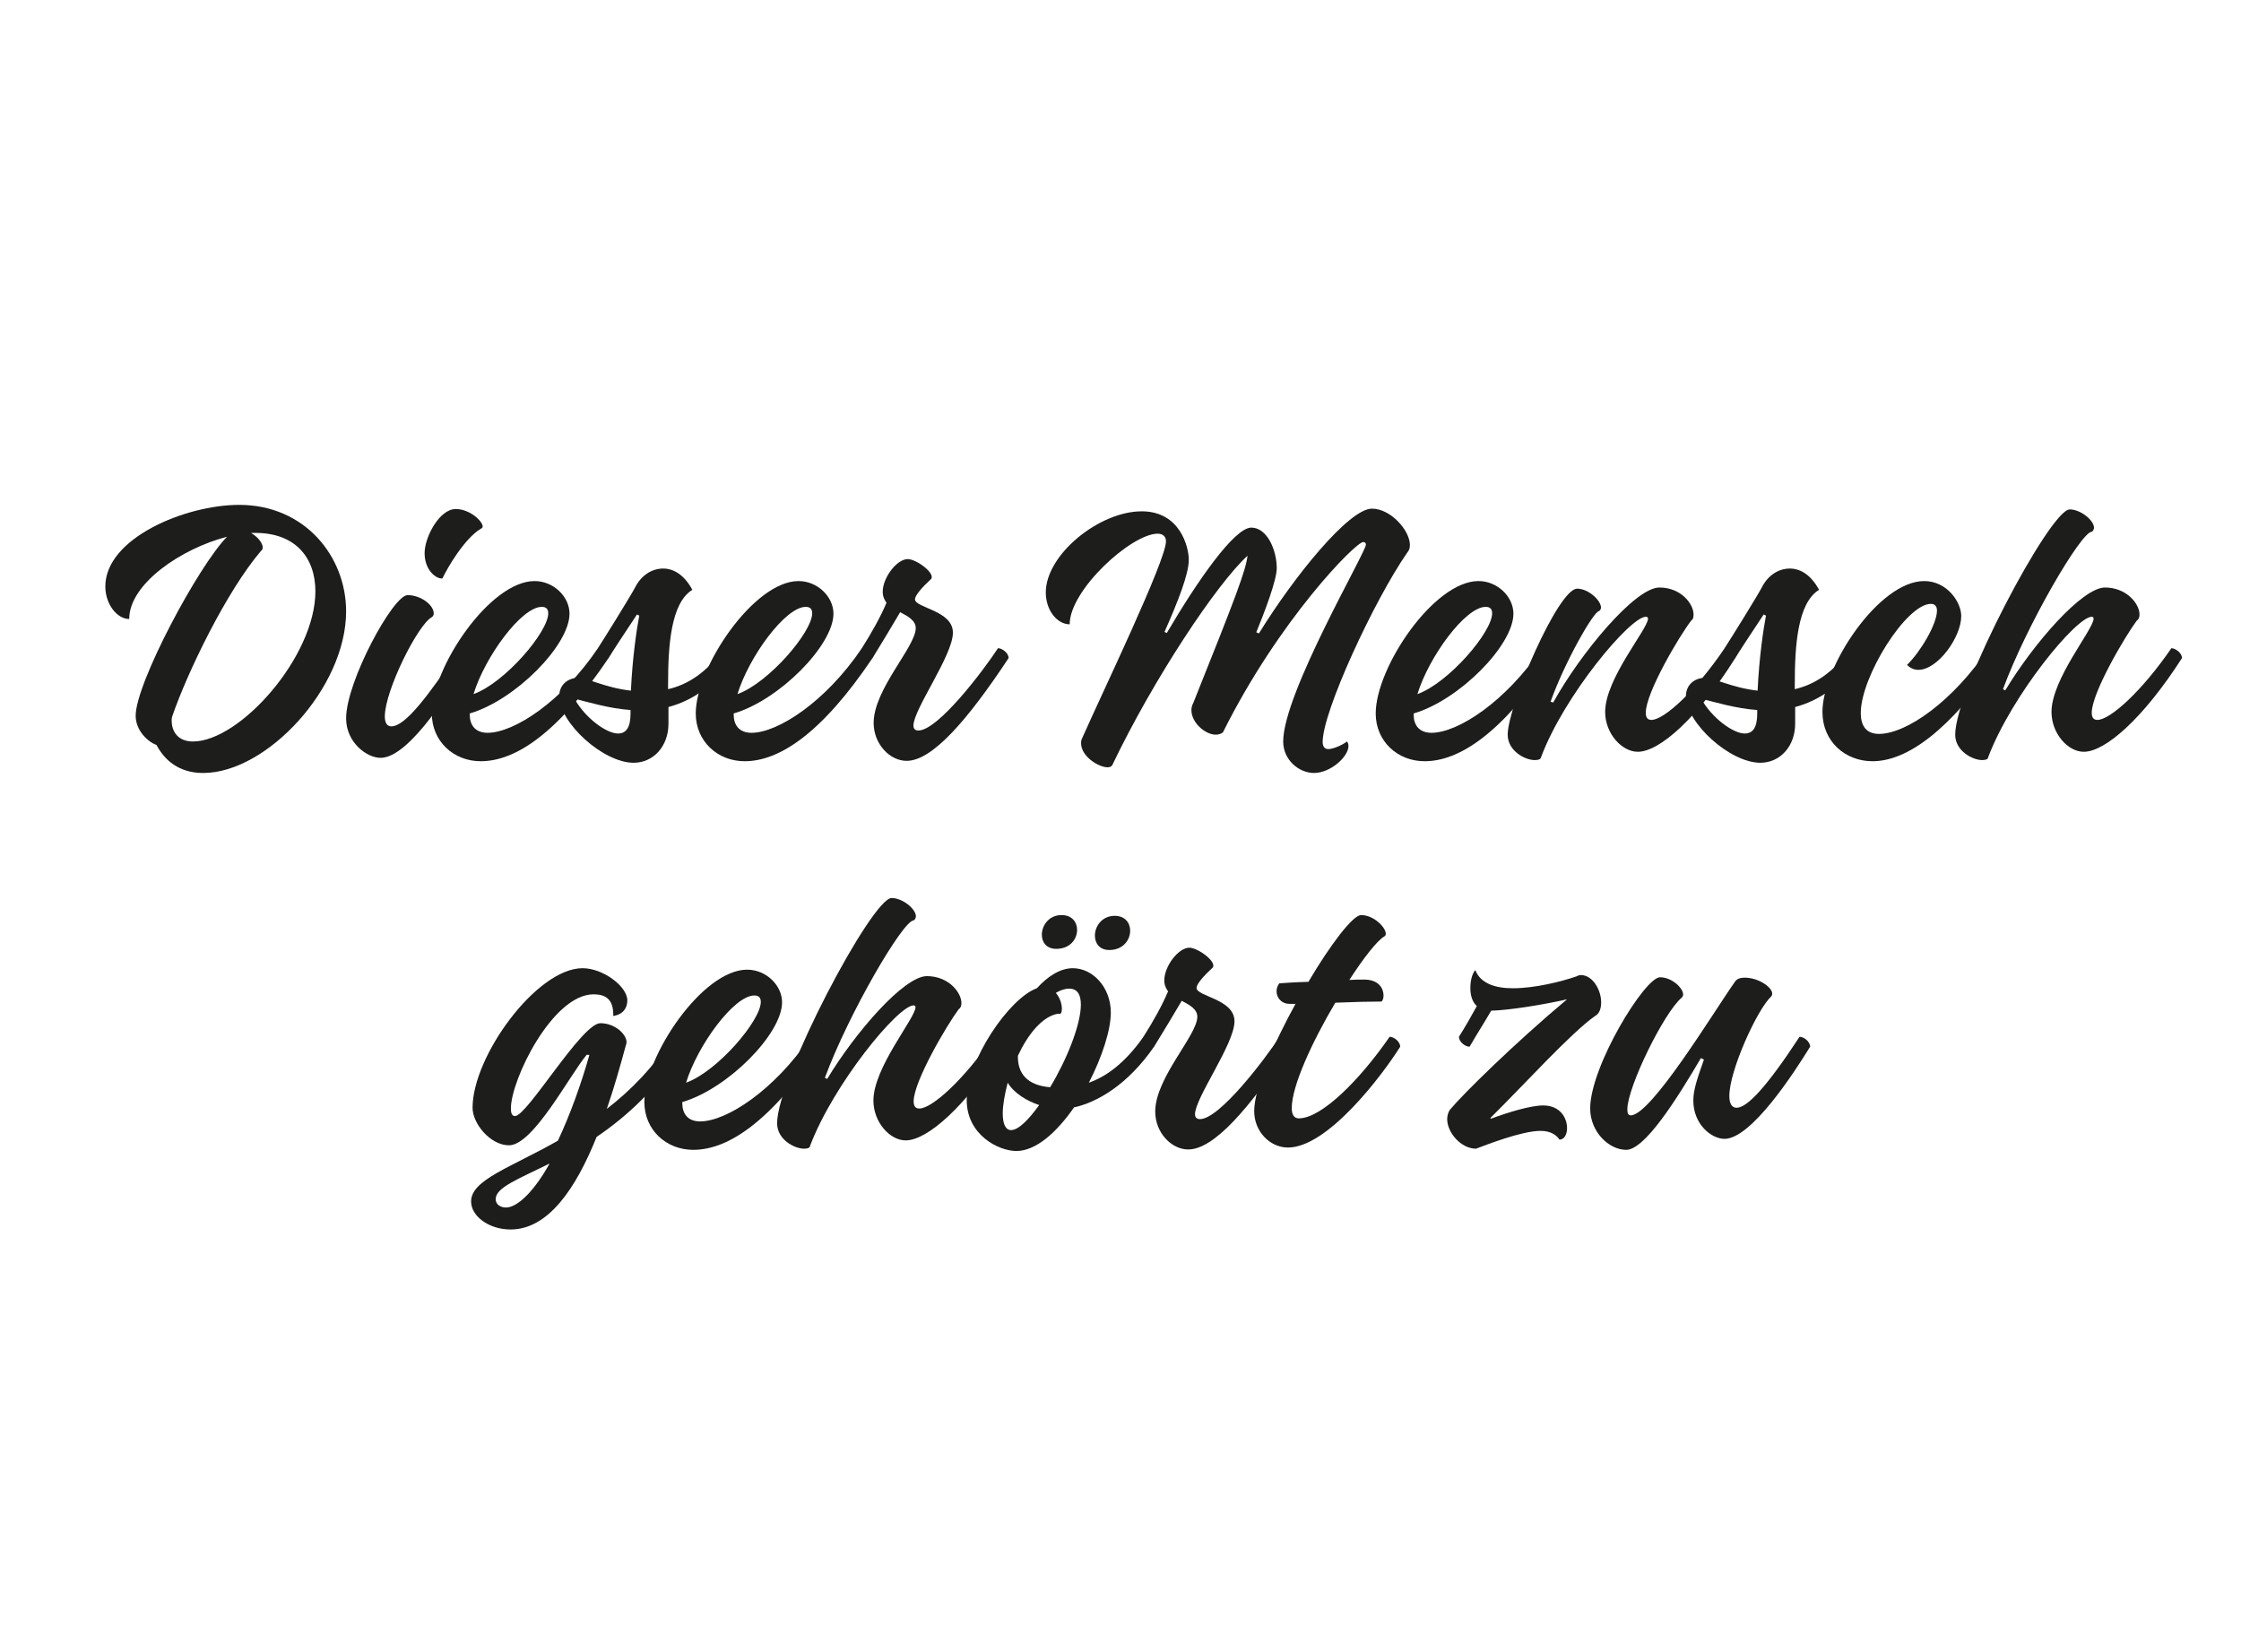
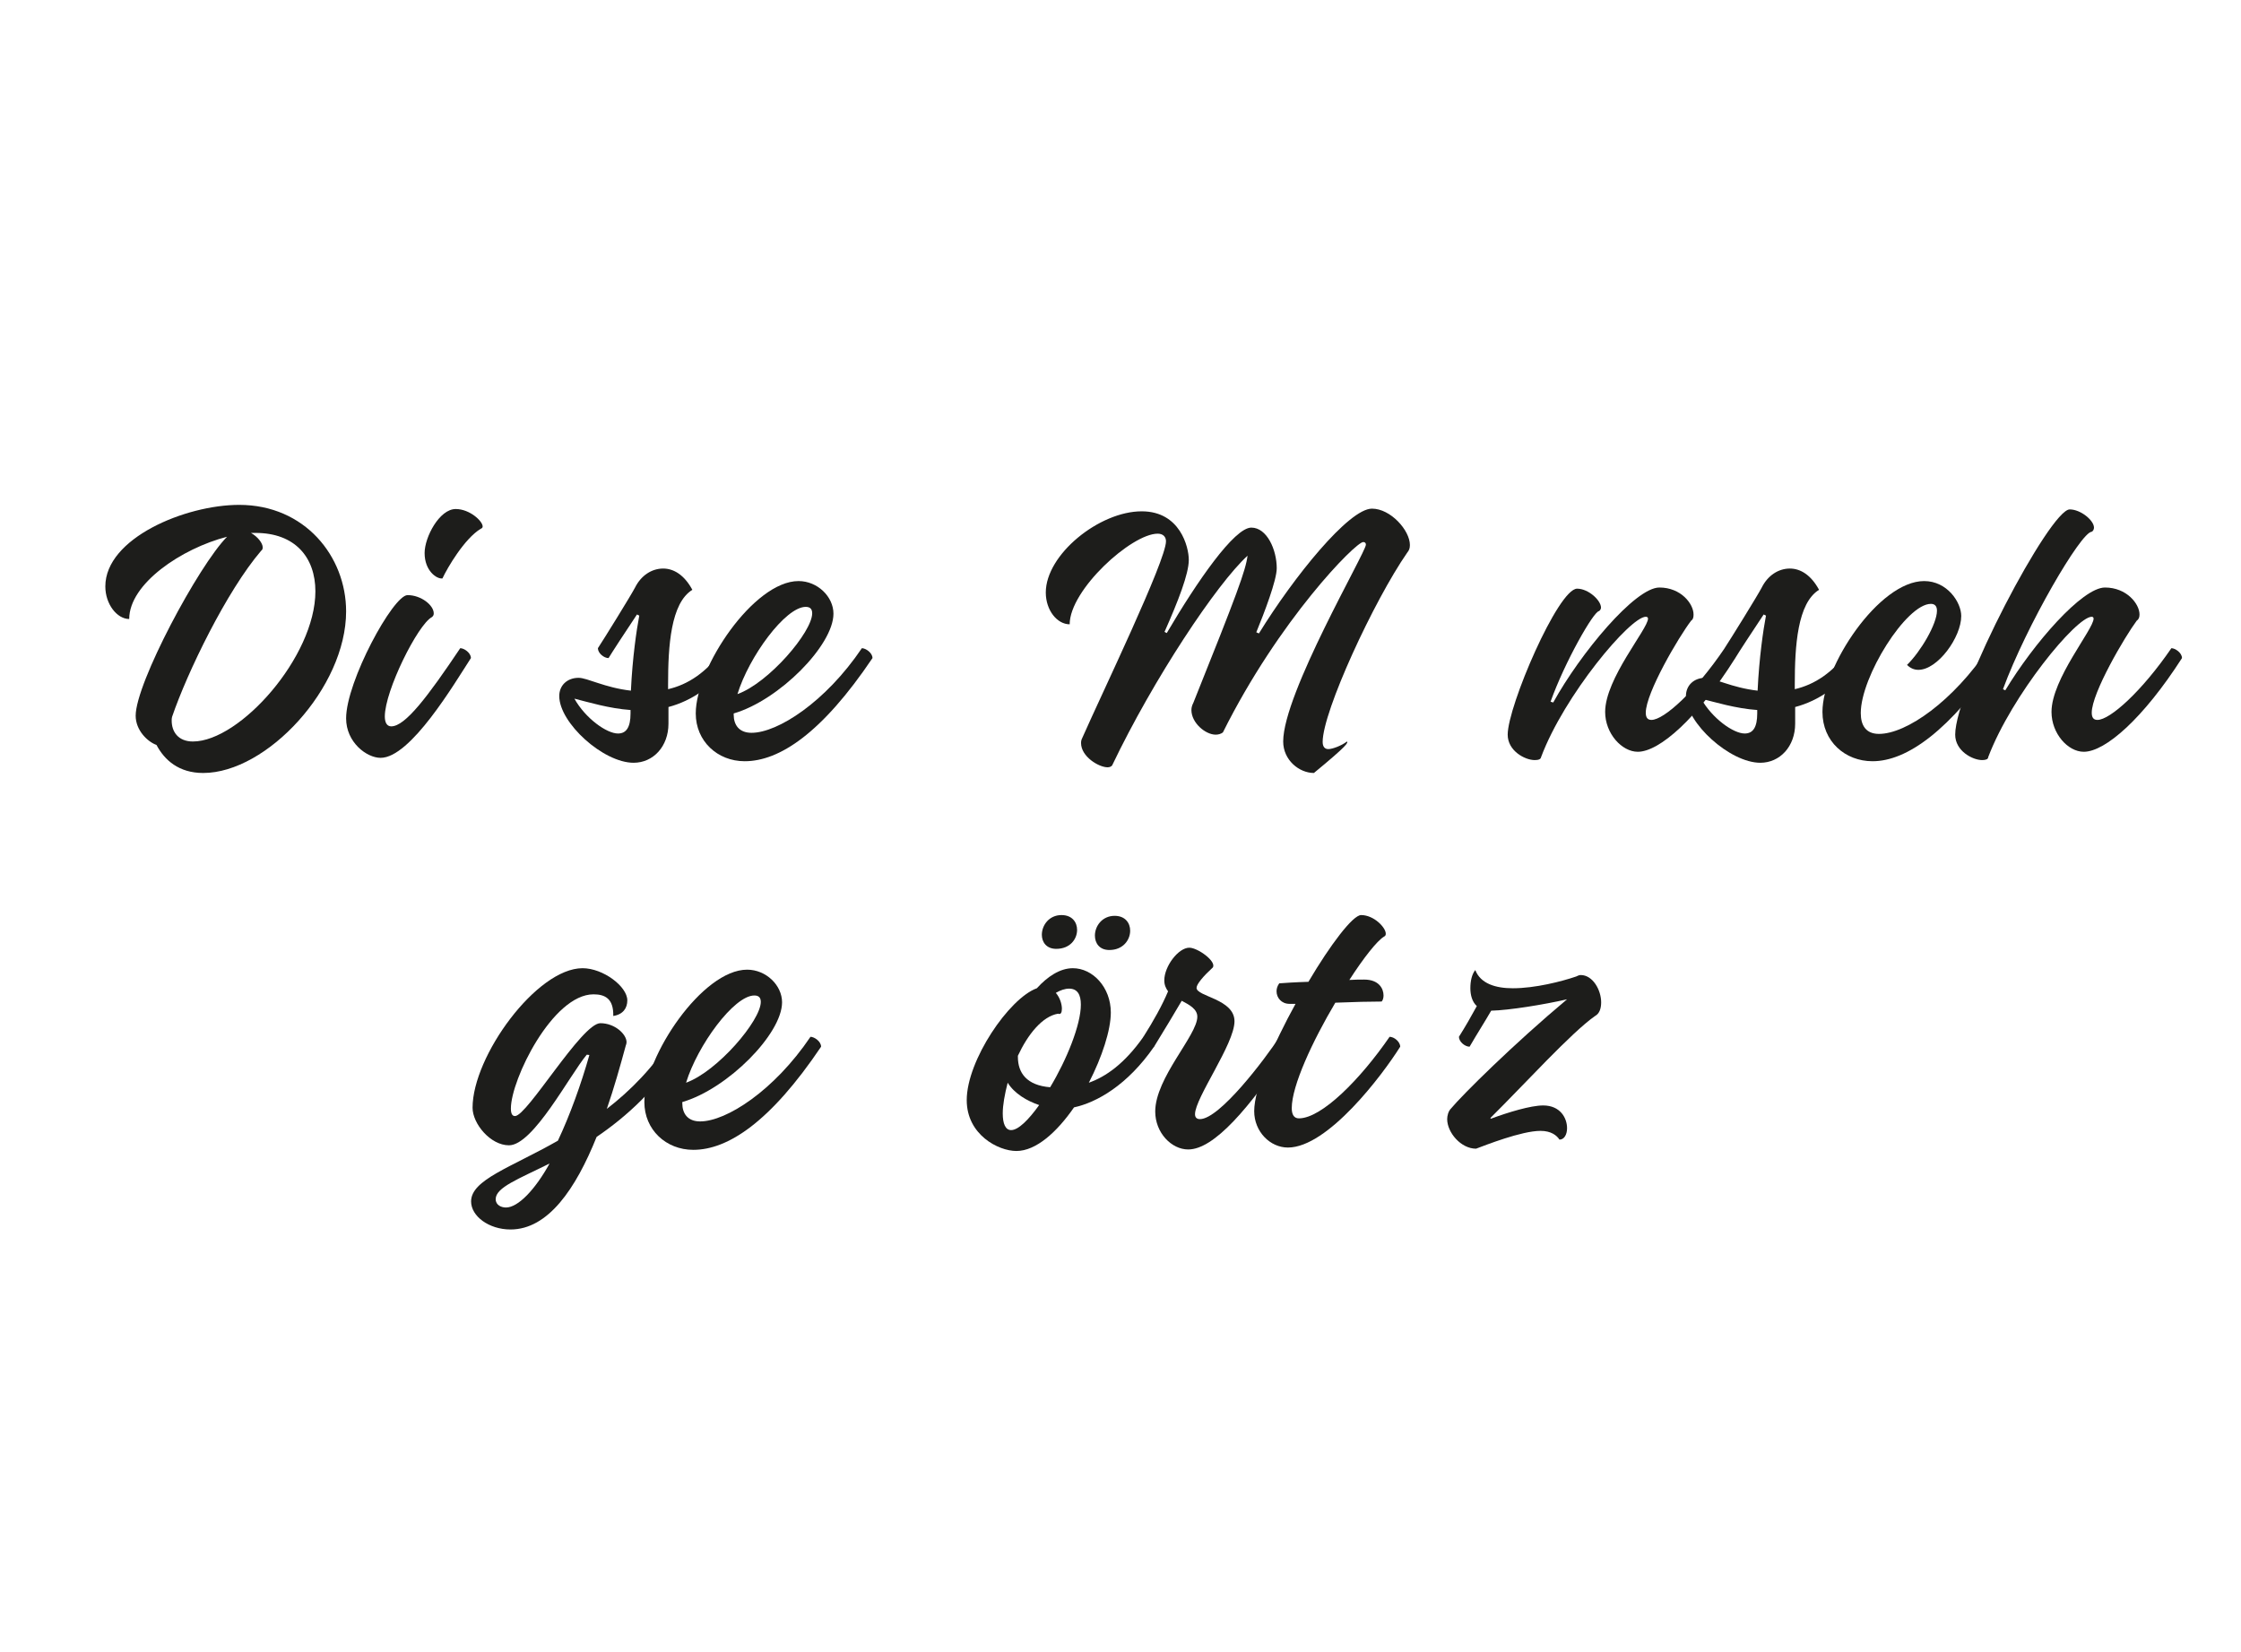
<svg xmlns="http://www.w3.org/2000/svg" width="731" zoomAndPan="magnify" viewBox="0 0 548.25 404.25" height="539" preserveAspectRatio="xMidYMid meet" version="1.0">
  <defs>
    <g />
  </defs>
  <g fill="#1d1d1b" fill-opacity="1">
    <g transform="translate(22.05, 183.176)">
      <g>
        <path d="M 36.469 -59.656 C 23.281 -59.656 3.719 -51.5 3.719 -39.703 C 3.719 -35.344 6.594 -31.734 9.562 -31.734 C 9.562 -40.359 22.359 -48.984 33.5 -51.859 C 26.531 -44.812 11.141 -16.047 11.141 -8.078 C 11.141 -4.453 14.109 -1.672 16.234 -0.922 C 18.188 2.781 21.703 5.938 27.656 5.938 C 43.234 5.938 62.625 -14.938 62.625 -33.594 C 62.625 -47.047 52.516 -59.656 36.469 -59.656 Z M 25.141 -1.766 C 21.531 -1.766 19.953 -4.172 19.953 -6.859 C 19.953 -7.141 19.953 -7.516 20.047 -7.797 C 23.75 -18.656 33.406 -38.594 41.844 -48.438 C 42.125 -48.625 42.219 -48.891 42.219 -49.266 C 42.219 -50.281 41.016 -51.859 39.344 -52.797 L 40.453 -52.797 C 50.188 -52.797 55.109 -46.766 55.109 -38.5 C 55.109 -22.547 36.656 -1.766 25.141 -1.766 Z M 25.141 -1.766 " />
      </g>
    </g>
  </g>
  <g fill="#1d1d1b" fill-opacity="1">
    <g transform="translate(81.613, 183.176)">
      <g>
        <path d="M 26.625 -41.656 C 27.828 -44.25 32.016 -51.406 36 -53.812 C 36.281 -53.906 36.469 -54.094 36.469 -54.375 C 36.469 -55.672 33.312 -58.641 29.875 -58.641 C 25.891 -58.641 22.266 -51.766 22.266 -47.875 C 22.266 -43.516 25.234 -41.469 26.625 -41.656 Z M 11.5 2.234 C 18.828 2.234 29.5 -15.859 33.594 -22.172 C 33.594 -23.469 31.922 -24.594 30.984 -24.594 C 23.016 -12.719 17.531 -5.469 14.109 -5.469 C 12.984 -5.469 12.531 -6.5 12.531 -7.891 C 12.531 -14.203 20.594 -30.344 24.031 -32.188 C 24.406 -32.469 24.5 -32.75 24.5 -33.125 C 24.5 -35.078 21.438 -37.578 18.094 -37.578 C 14.562 -37.578 3.062 -16.422 3.062 -7.422 C 3.062 -1.578 8.078 2.234 11.5 2.234 Z M 11.5 2.234 " />
      </g>
    </g>
  </g>
  <g fill="#1d1d1b" fill-opacity="1">
    <g transform="translate(102.859, 183.176)">
      <g>
-         <path d="M 43.422 -24.594 C 34.516 -11.406 22.828 -3.891 16.422 -3.891 C 13.359 -3.891 12.062 -5.844 12.062 -8.344 L 12.062 -8.625 C 23.203 -11.875 36.469 -25.328 36.469 -33.031 C 36.469 -37.203 32.562 -41.016 27.922 -41.016 C 16.984 -41.016 2.781 -19.859 2.781 -8.625 C 2.781 -1.859 8.078 3.062 14.75 3.062 C 23.203 3.062 33.594 -3.719 46.016 -22.172 C 46.016 -23.469 44.344 -24.594 43.422 -24.594 Z M 29.688 -34.703 C 30.797 -34.703 31.266 -34.141 31.266 -33.125 C 31.266 -28.578 20.688 -16.141 12.984 -13.359 C 15.766 -22.453 24.688 -34.703 29.688 -34.703 Z M 29.688 -34.703 " />
-       </g>
+         </g>
    </g>
  </g>
  <g fill="#1d1d1b" fill-opacity="1">
    <g transform="translate(136.537, 183.176)">
      <g>
        <path d="M 43.234 -22.172 C 43.234 -23.469 41.562 -24.594 40.641 -24.594 C 36.281 -18.562 31.734 -15.688 26.906 -14.562 L 26.906 -15.766 C 26.906 -25.141 27.562 -35.625 32.844 -38.875 C 30.891 -42.5 28.297 -44.078 25.703 -44.078 C 22.922 -44.078 20.312 -42.406 18.828 -39.438 C 17.812 -37.484 11.141 -26.719 9.734 -24.594 C 9.734 -23.375 11.219 -22.172 12.344 -22.172 C 13.172 -23.562 16.516 -28.672 19.297 -32.844 L 19.859 -32.562 C 19.203 -29.141 18.188 -22.266 17.812 -14.203 C 11.406 -14.938 7.141 -17.344 5.016 -17.344 C 2.234 -17.344 0.281 -15.5 0.281 -12.891 C 0.281 -6.312 11.047 3.438 18.469 3.438 C 23.281 3.438 27 -0.562 27 -6.125 L 27 -10.203 C 32.656 -11.688 38.312 -15.406 43.234 -22.172 Z M 14.656 -3.719 C 11.875 -3.719 6.688 -7.422 3.984 -12.25 C 7.328 -11.406 12.531 -9.828 17.719 -9.469 L 17.719 -8.625 C 17.719 -5.281 16.703 -3.719 14.656 -3.719 Z M 14.656 -3.719 " />
      </g>
    </g>
  </g>
  <g fill="#1d1d1b" fill-opacity="1">
    <g transform="translate(167.432, 183.176)">
      <g>
        <path d="M 43.422 -24.594 C 34.516 -11.406 22.828 -3.891 16.422 -3.891 C 13.359 -3.891 12.062 -5.844 12.062 -8.344 L 12.062 -8.625 C 23.203 -11.875 36.469 -25.328 36.469 -33.031 C 36.469 -37.203 32.562 -41.016 27.922 -41.016 C 16.984 -41.016 2.781 -19.859 2.781 -8.625 C 2.781 -1.859 8.078 3.062 14.75 3.062 C 23.203 3.062 33.594 -3.719 46.016 -22.172 C 46.016 -23.469 44.344 -24.594 43.422 -24.594 Z M 29.688 -34.703 C 30.797 -34.703 31.266 -34.141 31.266 -33.125 C 31.266 -28.578 20.688 -16.141 12.984 -13.359 C 15.766 -22.453 24.688 -34.703 29.688 -34.703 Z M 29.688 -34.703 " />
      </g>
    </g>
  </g>
  <g fill="#1d1d1b" fill-opacity="1">
    <g transform="translate(201.11, 183.176)">
      <g>
-         <path d="M 43.047 -24.594 C 39.531 -19.203 28.391 -4.453 23.562 -4.453 C 22.734 -4.453 22.359 -4.922 22.359 -5.656 C 22.359 -9.656 32.016 -22.828 32.016 -28.391 C 32.016 -33.859 22.734 -34.422 22.734 -36.562 C 22.734 -37.484 24.406 -39.438 26.719 -41.562 C 27.656 -43.047 23.016 -46.391 20.969 -46.391 C 18.281 -46.391 14.844 -41.844 14.844 -38.406 C 14.844 -37.297 15.219 -36.469 15.766 -35.719 C 14.375 -32.375 12.156 -28.391 9.734 -24.594 C 9.734 -23.375 11.219 -22.172 12.344 -22.172 C 15.031 -26.531 17.25 -30.25 19.109 -33.406 C 21.062 -32.375 22.922 -31.359 22.922 -29.5 C 22.922 -24.953 12.625 -14.562 12.625 -6.312 C 12.625 -1.109 16.609 2.969 20.688 2.969 C 27 2.969 35.625 -7.047 45.641 -22.172 C 45.641 -23.469 43.984 -24.594 43.047 -24.594 Z M 43.047 -24.594 " />
-       </g>
+         </g>
    </g>
  </g>
  <g fill="#1d1d1b" fill-opacity="1">
    <g transform="translate(234.417, 183.176)">
      <g />
    </g>
  </g>
  <g fill="#1d1d1b" fill-opacity="1">
    <g transform="translate(251.395, 183.176)">
      <g>
-         <path d="M 70.047 5.938 C 74.125 5.938 78.5 1.953 78.5 -0.656 C 78.5 -1.016 78.406 -1.484 78.125 -1.766 C 76.828 -0.75 74.594 0.094 73.578 0.094 C 72.641 0.094 72.188 -0.562 72.188 -1.672 C 72.188 -9.094 84.703 -36.188 92.875 -47.969 C 93.25 -48.438 93.531 -48.891 93.531 -49.828 C 93.531 -53.438 88.797 -58.734 84.25 -58.734 C 78.578 -58.734 65.047 -41.938 56.594 -28.203 L 55.953 -28.484 C 57.891 -33.219 60.953 -41.188 60.953 -44.156 C 60.953 -48.703 58.547 -54.094 54.734 -54.094 C 50.562 -54.094 41.469 -40.922 34.047 -28.297 L 33.5 -28.578 C 36.828 -36.094 39.438 -42.766 39.438 -46.203 C 39.438 -49.359 37.297 -58.078 27.922 -58.078 C 17.531 -58.078 4.453 -47.5 4.453 -38.219 C 4.453 -33.859 7.234 -30.438 10.297 -30.438 C 10.297 -38.875 25.422 -52.609 31.828 -52.609 C 33.125 -52.609 33.859 -51.859 33.859 -50.75 C 33.859 -46.016 18.188 -13.547 13.359 -2.594 C 13.172 -2.234 13.078 -1.859 13.078 -1.391 C 13.078 1.953 17.438 4.547 19.578 4.547 C 20.047 4.547 20.5 4.359 20.688 4.078 C 30.797 -17.078 46.297 -40.359 53.812 -47.219 C 53.344 -43.609 51.312 -38.047 40.547 -11.219 C 40.266 -10.672 40.078 -10.109 40.078 -9.469 C 40.078 -6.312 43.516 -3.438 46.016 -3.438 C 46.672 -3.438 47.312 -3.625 47.781 -3.984 C 61.516 -31.547 80.25 -50.562 82.109 -50.562 C 82.484 -50.562 82.766 -50.375 82.766 -49.922 C 82.766 -48.062 62.531 -13.547 62.531 -1.766 C 62.531 2.781 66.438 5.938 70.047 5.938 Z M 70.047 5.938 " />
+         <path d="M 70.047 5.938 C 78.5 -1.016 78.406 -1.484 78.125 -1.766 C 76.828 -0.75 74.594 0.094 73.578 0.094 C 72.641 0.094 72.188 -0.562 72.188 -1.672 C 72.188 -9.094 84.703 -36.188 92.875 -47.969 C 93.25 -48.438 93.531 -48.891 93.531 -49.828 C 93.531 -53.438 88.797 -58.734 84.25 -58.734 C 78.578 -58.734 65.047 -41.938 56.594 -28.203 L 55.953 -28.484 C 57.891 -33.219 60.953 -41.188 60.953 -44.156 C 60.953 -48.703 58.547 -54.094 54.734 -54.094 C 50.562 -54.094 41.469 -40.922 34.047 -28.297 L 33.5 -28.578 C 36.828 -36.094 39.438 -42.766 39.438 -46.203 C 39.438 -49.359 37.297 -58.078 27.922 -58.078 C 17.531 -58.078 4.453 -47.5 4.453 -38.219 C 4.453 -33.859 7.234 -30.438 10.297 -30.438 C 10.297 -38.875 25.422 -52.609 31.828 -52.609 C 33.125 -52.609 33.859 -51.859 33.859 -50.75 C 33.859 -46.016 18.188 -13.547 13.359 -2.594 C 13.172 -2.234 13.078 -1.859 13.078 -1.391 C 13.078 1.953 17.438 4.547 19.578 4.547 C 20.047 4.547 20.5 4.359 20.688 4.078 C 30.797 -17.078 46.297 -40.359 53.812 -47.219 C 53.344 -43.609 51.312 -38.047 40.547 -11.219 C 40.266 -10.672 40.078 -10.109 40.078 -9.469 C 40.078 -6.312 43.516 -3.438 46.016 -3.438 C 46.672 -3.438 47.312 -3.625 47.781 -3.984 C 61.516 -31.547 80.25 -50.562 82.109 -50.562 C 82.484 -50.562 82.766 -50.375 82.766 -49.922 C 82.766 -48.062 62.531 -13.547 62.531 -1.766 C 62.531 2.781 66.438 5.938 70.047 5.938 Z M 70.047 5.938 " />
      </g>
    </g>
  </g>
  <g fill="#1d1d1b" fill-opacity="1">
    <g transform="translate(333.781, 183.176)">
      <g>
-         <path d="M 43.422 -24.594 C 34.516 -11.406 22.828 -3.891 16.422 -3.891 C 13.359 -3.891 12.062 -5.844 12.062 -8.344 L 12.062 -8.625 C 23.203 -11.875 36.469 -25.328 36.469 -33.031 C 36.469 -37.203 32.562 -41.016 27.922 -41.016 C 16.984 -41.016 2.781 -19.859 2.781 -8.625 C 2.781 -1.859 8.078 3.062 14.75 3.062 C 23.203 3.062 33.594 -3.719 46.016 -22.172 C 46.016 -23.469 44.344 -24.594 43.422 -24.594 Z M 29.688 -34.703 C 30.797 -34.703 31.266 -34.141 31.266 -33.125 C 31.266 -28.578 20.688 -16.141 12.984 -13.359 C 15.766 -22.453 24.688 -34.703 29.688 -34.703 Z M 29.688 -34.703 " />
-       </g>
+         </g>
    </g>
  </g>
  <g fill="#1d1d1b" fill-opacity="1">
    <g transform="translate(367.459, 183.176)">
      <g>
        <path d="M 7.984 2.781 C 8.906 2.781 9.469 2.594 9.562 2.047 C 15.219 -13.078 31.359 -32.281 35.172 -32.281 C 35.531 -32.281 35.719 -32.109 35.719 -31.828 C 35.719 -29.312 25.234 -17.172 25.234 -9 C 25.234 -3.719 29.312 0.75 33.219 0.75 C 38.5 0.75 47.781 -7.422 57.062 -22.172 C 57.062 -23.469 55.391 -24.594 54.469 -24.594 C 47.312 -14.016 39.625 -7.047 36.562 -7.047 C 35.625 -7.047 35.172 -7.609 35.172 -8.812 C 35.172 -13.641 43.234 -27.375 46.297 -31.359 C 46.766 -31.641 46.859 -32.188 46.859 -32.844 C 46.859 -35.438 43.797 -39.438 38.5 -39.438 C 32.562 -39.438 19.203 -23.375 12.531 -11.312 L 11.875 -11.5 C 15.406 -21.344 22.453 -33.672 23.75 -33.672 C 24.031 -33.859 24.219 -34.234 24.219 -34.516 C 24.219 -36.281 21.156 -39.156 18.375 -39.156 C 13.734 -39.156 1.391 -10.391 1.391 -3.438 C 1.391 0.562 5.656 2.781 7.984 2.781 Z M 7.984 2.781 " />
      </g>
    </g>
  </g>
  <g fill="#1d1d1b" fill-opacity="1">
    <g transform="translate(412.178, 183.176)">
      <g>
        <path d="M 43.234 -22.172 C 43.234 -23.469 41.562 -24.594 40.641 -24.594 C 36.281 -18.562 31.734 -15.688 26.906 -14.562 L 26.906 -15.766 C 26.906 -25.141 27.562 -35.625 32.844 -38.875 C 30.891 -42.5 28.297 -44.078 25.703 -44.078 C 22.922 -44.078 20.312 -42.406 18.828 -39.438 C 17.812 -37.484 11.141 -26.719 9.734 -24.594 C 9.734 -23.375 11.219 -22.172 12.344 -22.172 C 13.172 -23.562 16.516 -28.672 19.297 -32.844 L 19.859 -32.562 C 19.203 -29.141 18.188 -22.266 17.812 -14.203 C 11.406 -14.938 7.141 -17.344 5.016 -17.344 C 2.234 -17.344 0.281 -15.5 0.281 -12.891 C 0.281 -6.312 11.047 3.438 18.469 3.438 C 23.281 3.438 27 -0.562 27 -6.125 L 27 -10.203 C 32.656 -11.688 38.312 -15.406 43.234 -22.172 Z M 14.656 -3.719 C 11.875 -3.719 6.688 -7.422 3.984 -12.25 C 7.328 -11.406 12.531 -9.828 17.719 -9.469 L 17.719 -8.625 C 17.719 -5.281 16.703 -3.719 14.656 -3.719 Z M 14.656 -3.719 " />
      </g>
    </g>
  </g>
  <g fill="#1d1d1b" fill-opacity="1">
    <g transform="translate(443.073, 183.176)">
      <g>
        <path d="M 15.031 3.062 C 23.469 3.062 33.953 -4.453 46.016 -22.172 C 46.016 -23.469 44.344 -24.594 43.422 -24.594 C 34.797 -11.688 23.375 -3.625 16.609 -3.625 C 13.453 -3.625 12.156 -5.656 12.156 -8.719 C 12.156 -17.625 23.281 -35.438 29.312 -35.438 C 30.344 -35.438 30.797 -34.797 30.797 -33.766 C 30.797 -30.531 26.812 -23.75 23.469 -20.5 C 24.312 -19.672 25.234 -19.297 26.25 -19.297 C 30.984 -19.297 36.734 -27.281 36.734 -32.469 C 36.734 -35.812 33.312 -41.016 27.656 -41.016 C 16.609 -41.016 2.781 -20.141 2.781 -9 C 2.781 -1.766 8.344 3.062 15.031 3.062 Z M 15.031 3.062 " />
      </g>
    </g>
  </g>
  <g fill="#1d1d1b" fill-opacity="1">
    <g transform="translate(476.751, 183.176)">
      <g>
        <path d="M 8.172 2.781 C 9 2.781 9.656 2.594 9.656 2.047 C 15.406 -13.078 31.172 -32.281 34.984 -32.281 C 35.25 -32.281 35.438 -32.109 35.438 -31.828 C 35.438 -29.219 25.141 -17.078 25.141 -9 C 25.141 -3.719 29.141 0.75 33.031 0.75 C 38.312 0.75 47.594 -7.422 57.062 -22.172 C 57.062 -23.469 55.391 -24.594 54.469 -24.594 C 47.141 -13.922 39.438 -7.047 36.375 -7.047 C 35.438 -7.047 34.984 -7.609 34.984 -8.812 C 34.984 -13.641 43.047 -27.375 46.016 -31.359 C 46.484 -31.641 46.672 -32.188 46.672 -32.844 C 46.672 -35.438 43.516 -39.438 38.219 -39.438 C 32.656 -39.438 20.781 -25.797 13.828 -14.281 L 13.266 -14.562 C 19.016 -30.156 32.375 -53.078 34.984 -53.078 C 35.344 -53.25 35.531 -53.719 35.531 -54.094 C 35.531 -55.859 32.281 -58.547 29.594 -58.547 C 24.766 -58.547 1.578 -14.469 1.578 -3.438 C 1.578 0.562 5.844 2.781 8.172 2.781 Z M 8.172 2.781 " />
      </g>
    </g>
  </g>
  <g fill="#1d1d1b" fill-opacity="1">
    <g transform="translate(113.017, 278.251)">
      <g>
        <path d="M 54.188 -22.172 C 54.188 -23.469 52.516 -24.594 51.594 -24.594 C 46.859 -17.078 41.188 -11.406 35.438 -6.953 C 37.203 -12.062 38.688 -17.344 40.078 -22.453 C 40.172 -22.641 40.266 -23.016 40.266 -23.281 C 40.266 -25.234 37.391 -27.922 33.859 -27.922 C 29.312 -27.922 15.953 -5.203 12.984 -5.203 C 12.438 -5.203 11.969 -5.562 11.969 -7.047 C 11.969 -14.109 22.172 -34.984 32.188 -34.984 C 35.078 -34.984 37.109 -33.859 37.016 -29.688 C 39.438 -30.062 40.453 -31.641 40.453 -33.5 C 40.453 -36.922 34.516 -41.375 29.5 -41.375 C 18.281 -41.375 2.594 -19.859 2.594 -7.234 C 2.594 -3.344 6.953 1.953 11.5 1.953 C 17.438 1.953 26.344 -15.219 30.531 -20.219 L 31.172 -20.141 C 29.141 -12.984 26.438 -5.469 23.469 0.828 C 11.875 7.422 2.234 10.391 2.234 15.688 C 2.234 19.297 6.594 22.547 11.875 22.547 C 21.062 22.547 27.828 12.625 32.938 -0.094 C 40.172 -5.016 47.875 -11.875 54.188 -22.172 Z M 10.766 17.172 C 9.656 17.172 8.25 16.609 8.25 15.125 C 8.25 12.25 13.828 10.203 21.438 6.406 C 17.906 12.797 13.734 17.172 10.766 17.172 Z M 10.766 17.172 " />
      </g>
    </g>
  </g>
  <g fill="#1d1d1b" fill-opacity="1">
    <g transform="translate(154.859, 278.251)">
      <g>
        <path d="M 43.422 -24.594 C 34.516 -11.406 22.828 -3.891 16.422 -3.891 C 13.359 -3.891 12.062 -5.844 12.062 -8.344 L 12.062 -8.625 C 23.203 -11.875 36.469 -25.328 36.469 -33.031 C 36.469 -37.203 32.562 -41.016 27.922 -41.016 C 16.984 -41.016 2.781 -19.859 2.781 -8.625 C 2.781 -1.859 8.078 3.062 14.75 3.062 C 23.203 3.062 33.594 -3.719 46.016 -22.172 C 46.016 -23.469 44.344 -24.594 43.422 -24.594 Z M 29.688 -34.703 C 30.797 -34.703 31.266 -34.141 31.266 -33.125 C 31.266 -28.578 20.688 -16.141 12.984 -13.359 C 15.766 -22.453 24.688 -34.703 29.688 -34.703 Z M 29.688 -34.703 " />
      </g>
    </g>
  </g>
  <g fill="#1d1d1b" fill-opacity="1">
    <g transform="translate(188.537, 278.251)">
      <g>
-         <path d="M 8.172 2.781 C 9 2.781 9.656 2.594 9.656 2.047 C 15.406 -13.078 31.172 -32.281 34.984 -32.281 C 35.25 -32.281 35.438 -32.109 35.438 -31.828 C 35.438 -29.219 25.141 -17.078 25.141 -9 C 25.141 -3.719 29.141 0.75 33.031 0.75 C 38.312 0.75 47.594 -7.422 57.062 -22.172 C 57.062 -23.469 55.391 -24.594 54.469 -24.594 C 47.141 -13.922 39.438 -7.047 36.375 -7.047 C 35.438 -7.047 34.984 -7.609 34.984 -8.812 C 34.984 -13.641 43.047 -27.375 46.016 -31.359 C 46.484 -31.641 46.672 -32.188 46.672 -32.844 C 46.672 -35.438 43.516 -39.438 38.219 -39.438 C 32.656 -39.438 20.781 -25.797 13.828 -14.281 L 13.266 -14.562 C 19.016 -30.156 32.375 -53.078 34.984 -53.078 C 35.344 -53.25 35.531 -53.719 35.531 -54.094 C 35.531 -55.859 32.281 -58.547 29.594 -58.547 C 24.766 -58.547 1.578 -14.469 1.578 -3.438 C 1.578 0.562 5.844 2.781 8.172 2.781 Z M 8.172 2.781 " />
-       </g>
+         </g>
    </g>
  </g>
  <g fill="#1d1d1b" fill-opacity="1">
    <g transform="translate(233.256, 278.251)">
      <g>
        <path d="M 25.141 -46.109 C 28.578 -46.109 30.25 -48.531 30.25 -50.75 C 30.25 -52.609 29.047 -54.375 26.438 -54.375 C 23.375 -54.375 21.625 -51.859 21.625 -49.547 C 21.625 -47.781 22.734 -46.109 25.141 -46.109 Z M 38.141 -45.828 C 41.469 -45.828 43.234 -48.25 43.234 -50.562 C 43.234 -52.422 42.031 -54.188 39.438 -54.188 C 36.375 -54.188 34.609 -51.672 34.609 -49.359 C 34.609 -47.5 35.719 -45.828 38.141 -45.828 Z M 49.078 -22.172 C 49.078 -23.469 47.406 -24.594 46.484 -24.594 C 41.844 -18 37.297 -14.844 33.125 -13.359 C 36.375 -19.672 38.5 -26.25 38.5 -30.531 C 38.5 -36.734 34.047 -41.375 29.219 -41.375 C 26.078 -41.375 23.016 -39.344 20.406 -36.469 C 13.641 -34.047 3.25 -18.828 3.25 -9.094 C 3.25 -0.656 10.953 3.344 15.406 3.344 C 20.219 3.344 25.328 -1.297 29.5 -7.328 C 35.078 -8.531 42.594 -12.797 49.078 -22.172 Z M 31.172 -32.469 C 31.172 -27.562 27.734 -19.016 23.656 -12.25 C 17.906 -12.719 15.766 -15.766 15.766 -19.672 L 15.766 -19.953 C 18.188 -25.141 21.703 -29.594 25.609 -30.25 C 26.25 -29.969 26.531 -30.531 26.531 -31.453 C 26.531 -32.562 26.078 -34.141 25.047 -35.344 C 26.172 -36 27.281 -36.375 28.297 -36.375 C 30.344 -36.375 31.172 -34.891 31.172 -32.469 Z M 14.109 -1.766 C 12.719 -1.766 12.062 -3.344 12.062 -5.844 C 12.062 -7.891 12.531 -10.484 13.266 -13.359 C 14.938 -10.672 18 -8.906 20.969 -7.891 C 18.375 -4.266 15.859 -1.766 14.109 -1.766 Z M 14.109 -1.766 " />
      </g>
    </g>
  </g>
  <g fill="#1d1d1b" fill-opacity="1">
    <g transform="translate(269.996, 278.251)">
      <g>
        <path d="M 43.047 -24.594 C 39.531 -19.203 28.391 -4.453 23.562 -4.453 C 22.734 -4.453 22.359 -4.922 22.359 -5.656 C 22.359 -9.656 32.016 -22.828 32.016 -28.391 C 32.016 -33.859 22.734 -34.422 22.734 -36.562 C 22.734 -37.484 24.406 -39.438 26.719 -41.562 C 27.656 -43.047 23.016 -46.391 20.969 -46.391 C 18.281 -46.391 14.844 -41.844 14.844 -38.406 C 14.844 -37.297 15.219 -36.469 15.766 -35.719 C 14.375 -32.375 12.156 -28.391 9.734 -24.594 C 9.734 -23.375 11.219 -22.172 12.344 -22.172 C 15.031 -26.531 17.25 -30.25 19.109 -33.406 C 21.062 -32.375 22.922 -31.359 22.922 -29.5 C 22.922 -24.953 12.625 -14.562 12.625 -6.312 C 12.625 -1.109 16.609 2.969 20.688 2.969 C 27 2.969 35.625 -7.047 45.641 -22.172 C 45.641 -23.469 43.984 -24.594 43.047 -24.594 Z M 43.047 -24.594 " />
      </g>
    </g>
  </g>
  <g fill="#1d1d1b" fill-opacity="1">
    <g transform="translate(303.303, 278.251)">
      <g>
        <path d="M 36.656 -24.594 C 29.5 -14.203 20.047 -4.641 14.469 -4.641 C 13.266 -4.641 12.719 -5.562 12.719 -7.141 C 12.719 -12.625 17.812 -23.562 23.375 -32.938 C 27.734 -33.125 32.188 -33.219 34.703 -33.219 C 34.984 -33.5 35.172 -34.047 35.172 -34.703 C 35.172 -36.375 34.047 -38.594 30.438 -38.594 C 29.5 -38.594 28.203 -38.594 26.812 -38.5 C 30.344 -43.984 33.594 -48.062 35.25 -49.078 C 35.625 -49.266 35.719 -49.453 35.719 -49.828 C 35.719 -51.312 32.844 -54.375 29.688 -54.375 C 27.656 -54.375 22.172 -47.141 16.797 -38.047 C 13.547 -37.953 10.859 -37.766 9.656 -37.672 C 9.188 -37.016 9 -36.375 9 -35.719 C 9 -34.141 10.203 -32.656 12.156 -32.656 L 13.641 -32.656 C 8.172 -22.734 3.531 -11.969 3.531 -6.406 C 3.531 -1.391 7.422 2.5 11.781 2.5 C 21.531 2.5 34.891 -15.219 39.25 -22.172 C 39.25 -23.375 37.766 -24.594 36.656 -24.594 Z M 36.656 -24.594 " />
      </g>
    </g>
  </g>
  <g fill="#1d1d1b" fill-opacity="1">
    <g transform="translate(330.208, 278.251)">
      <g />
    </g>
  </g>
  <g fill="#1d1d1b" fill-opacity="1">
    <g transform="translate(347.186, 278.251)">
      <g>
        <path d="M 39.531 -39.703 C 39.156 -39.703 38.781 -39.531 38.406 -39.344 C 34.891 -38.141 28.391 -36.469 22.922 -36.469 C 18.734 -36.469 15.031 -37.578 13.734 -40.922 C 12.891 -39.891 12.531 -38.219 12.531 -36.469 C 12.531 -34.797 12.984 -33.125 14.109 -32.109 C 12.797 -29.688 11.312 -27.094 9.734 -24.594 C 9.734 -23.375 11.219 -22.172 12.344 -22.172 C 14.281 -25.516 16.141 -28.391 17.625 -30.984 C 21.984 -31.078 30.531 -32.469 36.188 -33.766 C 23.016 -22.734 10.578 -10.391 7.797 -7.047 C 7.141 -6.406 6.859 -5.281 6.859 -4.453 C 6.859 -1.203 10.203 2.781 13.922 2.781 C 16.141 1.953 25.047 -1.578 29.688 -1.578 C 32.281 -1.578 33.672 -0.469 34.328 0.562 C 35.531 0.562 36.188 -0.75 36.188 -2.234 C 36.188 -4.734 34.516 -7.797 30.344 -7.797 C 27.281 -7.797 21.797 -6.125 17.531 -4.547 L 17.438 -4.734 C 25.516 -12.719 37.297 -25.703 43.047 -29.688 C 44.078 -30.25 44.531 -31.453 44.531 -33.031 C 44.531 -36 42.5 -39.703 39.531 -39.703 Z M 39.531 -39.703 " />
      </g>
    </g>
  </g>
  <g fill="#1d1d1b" fill-opacity="1">
    <g transform="translate(385.967, 278.251)">
      <g>
-         <path d="M 11.875 3.062 C 16.422 3.062 24.219 -9.281 30.156 -19.391 L 30.891 -19.016 C 29.406 -14.75 28.297 -11.781 28.297 -9 C 28.297 -3.156 32.75 0.375 35.906 0.375 C 42.5 0.375 52.984 -15.859 56.875 -22.172 C 56.875 -23.375 55.391 -24.594 54.281 -24.594 C 46.203 -12.25 41.469 -7.234 38.875 -7.234 C 37.672 -7.234 37.109 -8.344 37.109 -10.109 C 37.109 -16.422 43.984 -31.359 47.312 -34.422 C 47.5 -34.609 47.594 -34.891 47.594 -35.172 C 47.594 -36.656 44.344 -39.062 40.828 -39.062 C 39.797 -39.062 38.875 -38.781 38.406 -37.953 C 33.406 -30.891 18 -5.375 12.984 -5.375 C 12.344 -5.375 12.156 -5.938 12.156 -6.859 C 12.156 -12.25 21.062 -30.438 25.422 -34.141 C 25.703 -34.422 25.797 -34.609 25.797 -34.984 C 25.797 -36.469 23.109 -39.156 20.141 -39.156 C 16.422 -39.156 3.062 -17.344 3.062 -7.047 C 3.062 -1.391 7.609 3.062 11.875 3.062 Z M 11.875 3.062 " />
-       </g>
+         </g>
    </g>
  </g>
</svg>